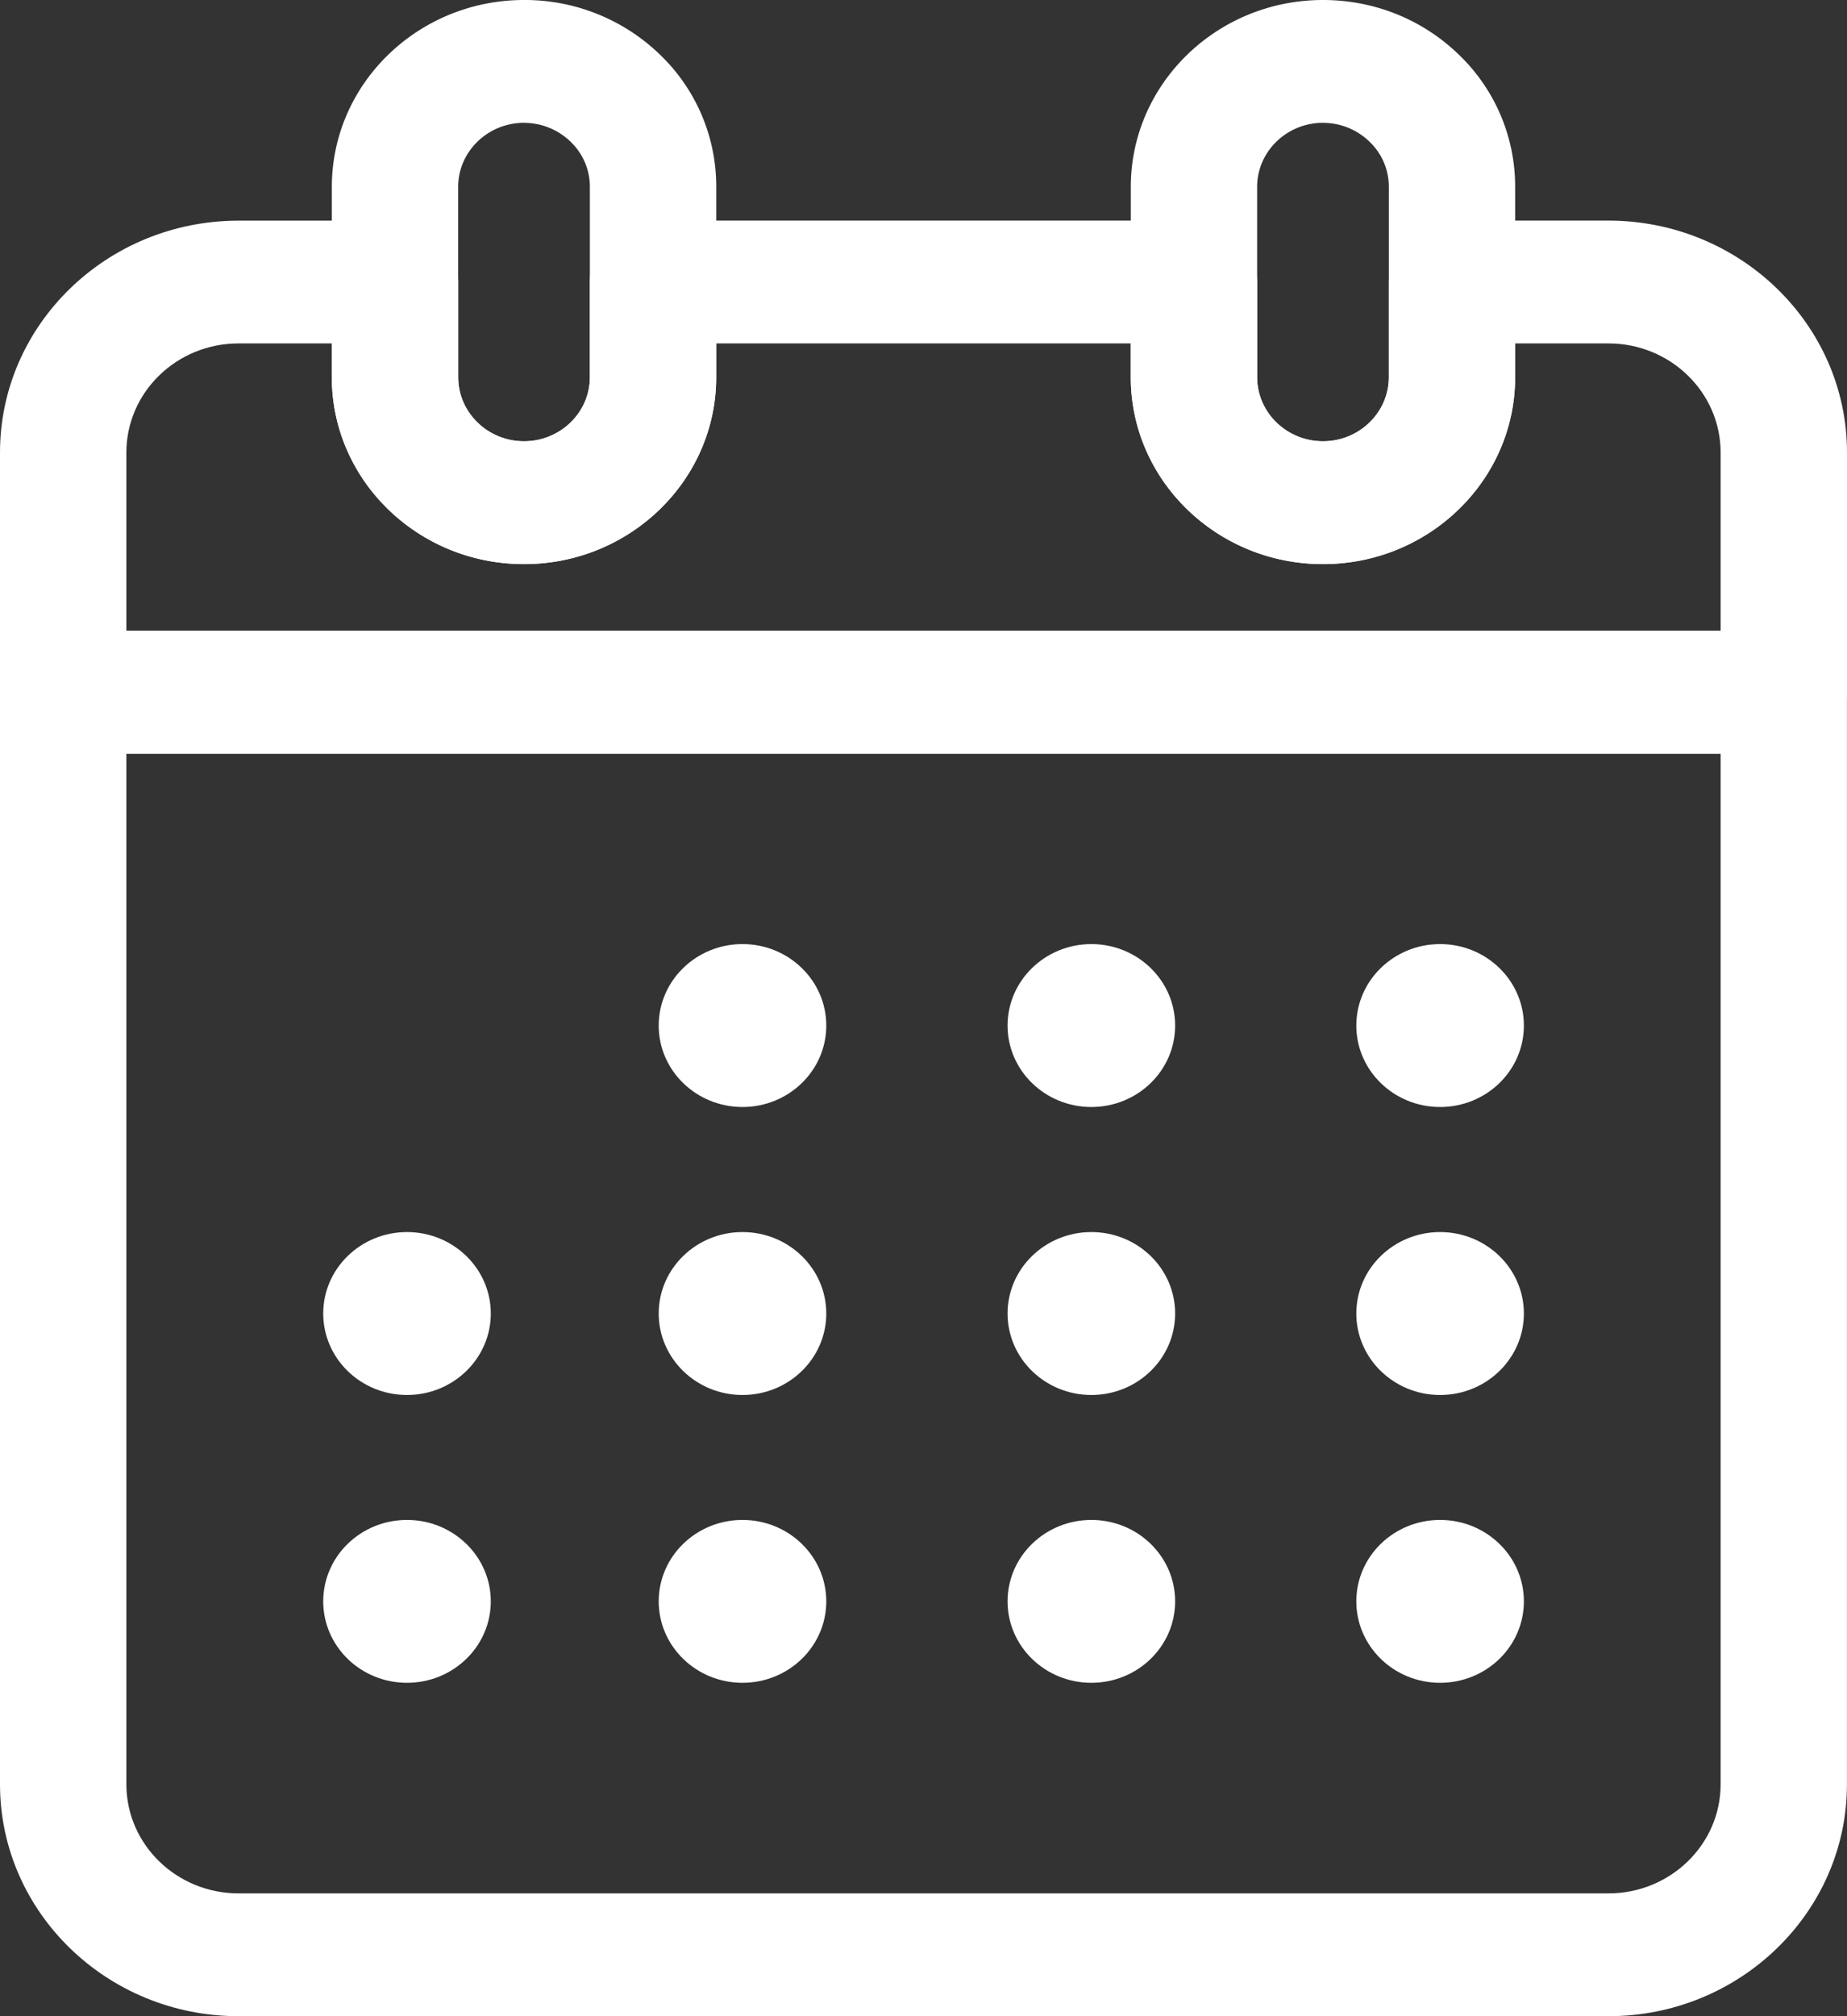
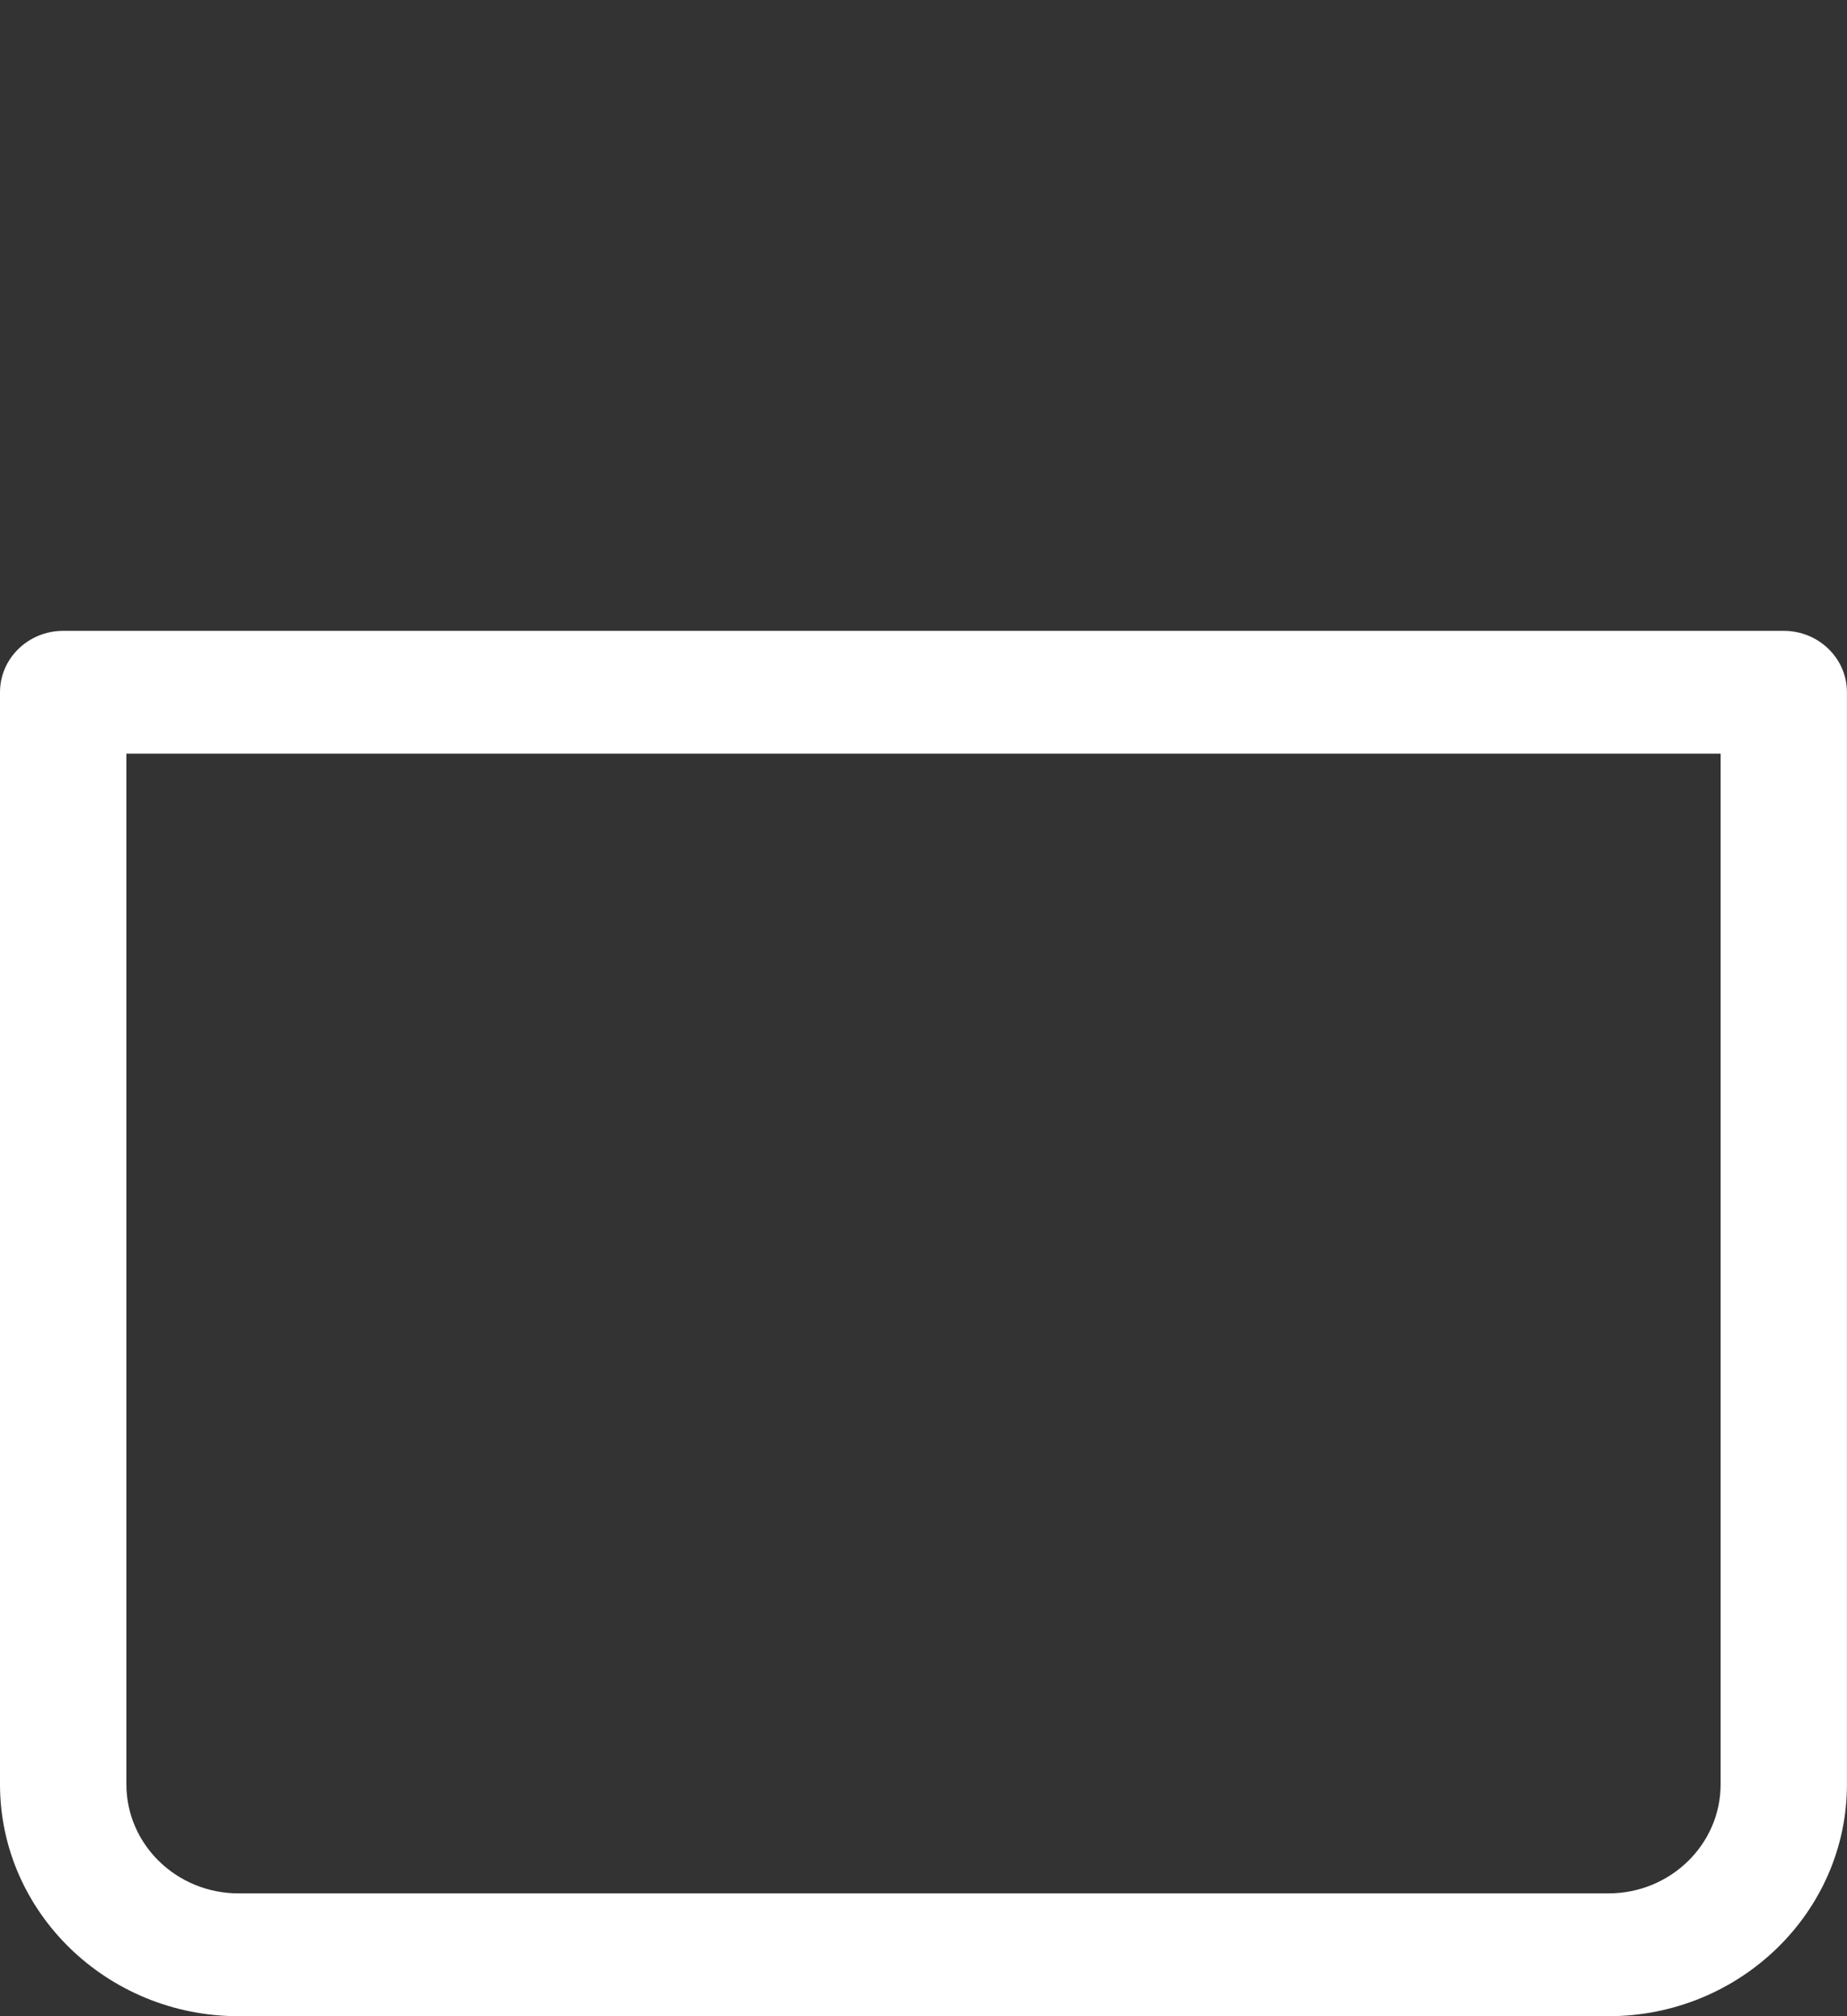
<svg xmlns="http://www.w3.org/2000/svg" width="33" height="36" viewBox="0 0 33 36" fill="none">
  <rect x="0" y="0" width="33" height="36" fill="#333333" stroke="none" />
-   <path d="M14.763 18.312c0 .803-.67 1.454-1.497 1.454-.826 0-1.497-.651-1.497-1.454 0-.803.67-1.455 1.497-1.455.826 0 1.497.652 1.497 1.455zM20.996 18.312c0 .803-.67 1.454-1.497 1.454-.826 0-1.497-.651-1.497-1.454 0-.803.671-1.455 1.497-1.455.827 0 1.497.652 1.497 1.455zM27.227 18.312c0 .803-.67 1.454-1.497 1.454-.826 0-1.497-.651-1.497-1.454 0-.803.67-1.455 1.497-1.455.826 0 1.497.652 1.497 1.455zM14.763 23.453c0 .803-.67 1.455-1.497 1.455-.826 0-1.497-.652-1.497-1.455 0-.802.67-1.454 1.497-1.454.826 0 1.497.652 1.497 1.454zM20.996 23.453c0 .803-.67 1.455-1.497 1.455-.826 0-1.497-.652-1.497-1.455 0-.802.671-1.454 1.497-1.454.827 0 1.497.652 1.497 1.454zM27.227 23.453c0 .803-.67 1.455-1.497 1.455-.826 0-1.497-.652-1.497-1.455 0-.802.67-1.454 1.497-1.454.826 0 1.497.652 1.497 1.454zM14.763 28.593c0 .803-.67 1.454-1.497 1.454-.826 0-1.497-.651-1.497-1.454 0-.803.67-1.454 1.497-1.454.826 0 1.497.651 1.497 1.454zM8.769 23.453c0 .803-.671 1.455-1.497 1.455-.827 0-1.497-.652-1.497-1.455 0-.802.67-1.454 1.497-1.454.826 0 1.497.652 1.497 1.454zM8.769 28.593c0 .803-.671 1.454-1.497 1.454-.827 0-1.497-.651-1.497-1.454 0-.803.67-1.454 1.497-1.454.826 0 1.497.651 1.497 1.454zM20.996 28.593c0 .803-.67 1.454-1.497 1.454-.826 0-1.497-.651-1.497-1.454 0-.803.671-1.454 1.497-1.454.827 0 1.497.651 1.497 1.454zM27.227 28.593c0 .803-.67 1.454-1.497 1.454-.826 0-1.497-.651-1.497-1.454 0-.803.67-1.454 1.497-1.454.826 0 1.497.651 1.497 1.454z" fill="#fff" />
  <path d="M28.738 36H4.262C1.912 36 0 34.142 0 31.859V12.36c0-.605.506-1.096 1.129-1.096H31.87c.623 0 1.129.491 1.129 1.096V31.86C33 34.142 31.088 36 28.738 36zM2.258 13.457V31.86c0 1.074.898 1.947 2.004 1.947h24.476c1.106 0 2.004-.873 2.004-1.947V13.457H2.258z" fill="#fff" />
-   <path d="M31.871 13.457H1.13C.506 13.457 0 12.966 0 12.36V8.08c0-2.283 1.912-4.14 4.262-4.14h2.795c.624 0 1.13.49 1.13 1.096v1.7c0 .63.528 1.143 1.175 1.143.648 0 1.177-.513 1.177-1.143v-1.7c0-.605.505-1.097 1.129-1.097h9.665c.623 0 1.128.492 1.128 1.097v1.7c0 .63.529 1.143 1.177 1.143.647 0 1.176-.513 1.176-1.143v-1.7c0-.605.506-1.097 1.129-1.097h2.795C31.088 3.94 33 5.797 33 8.081v4.28c0 .605-.506 1.096-1.129 1.096zM2.258 11.264h28.484V8.08c0-1.075-.898-1.948-2.004-1.948H27.07v.603c0 1.84-1.54 3.337-3.434 3.337-1.894 0-3.433-1.496-3.433-3.337v-.603h-7.408v.603c0 1.84-1.54 3.337-3.434 3.337-1.894 0-3.433-1.496-3.433-3.337v-.603H4.262c-1.106 0-2.004.873-2.004 1.948v3.183z" fill="#fff" />
-   <path d="M23.637 10.073c-1.894 0-3.433-1.496-3.433-3.337v-3.4c0-1.84 1.54-3.336 3.433-3.336.917 0 1.78.347 2.43.978a3.261 3.261 0 0 1 1.004 2.358v3.4c0 1.84-1.54 3.337-3.434 3.337zm0-7.88c-.648 0-1.176.514-1.176 1.143v3.4c0 .63.529 1.143 1.177 1.143.647 0 1.176-.513 1.176-1.143v-3.4c0-.305-.122-.592-.346-.807a1.188 1.188 0 0 0-.83-.335zM9.363 10.073c-1.895 0-3.434-1.496-3.434-3.337v-3.4C5.929 1.496 7.469 0 9.363 0a3.47 3.47 0 0 1 2.429.976 3.259 3.259 0 0 1 1.005 2.36v3.4c0 1.84-1.54 3.337-3.434 3.337zm0-7.88c-.648 0-1.177.514-1.177 1.143v3.4c0 .63.529 1.143 1.177 1.143s1.176-.513 1.176-1.143v-3.4c0-.305-.122-.592-.346-.807a1.192 1.192 0 0 0-.83-.335z" fill="#fff" />
</svg>